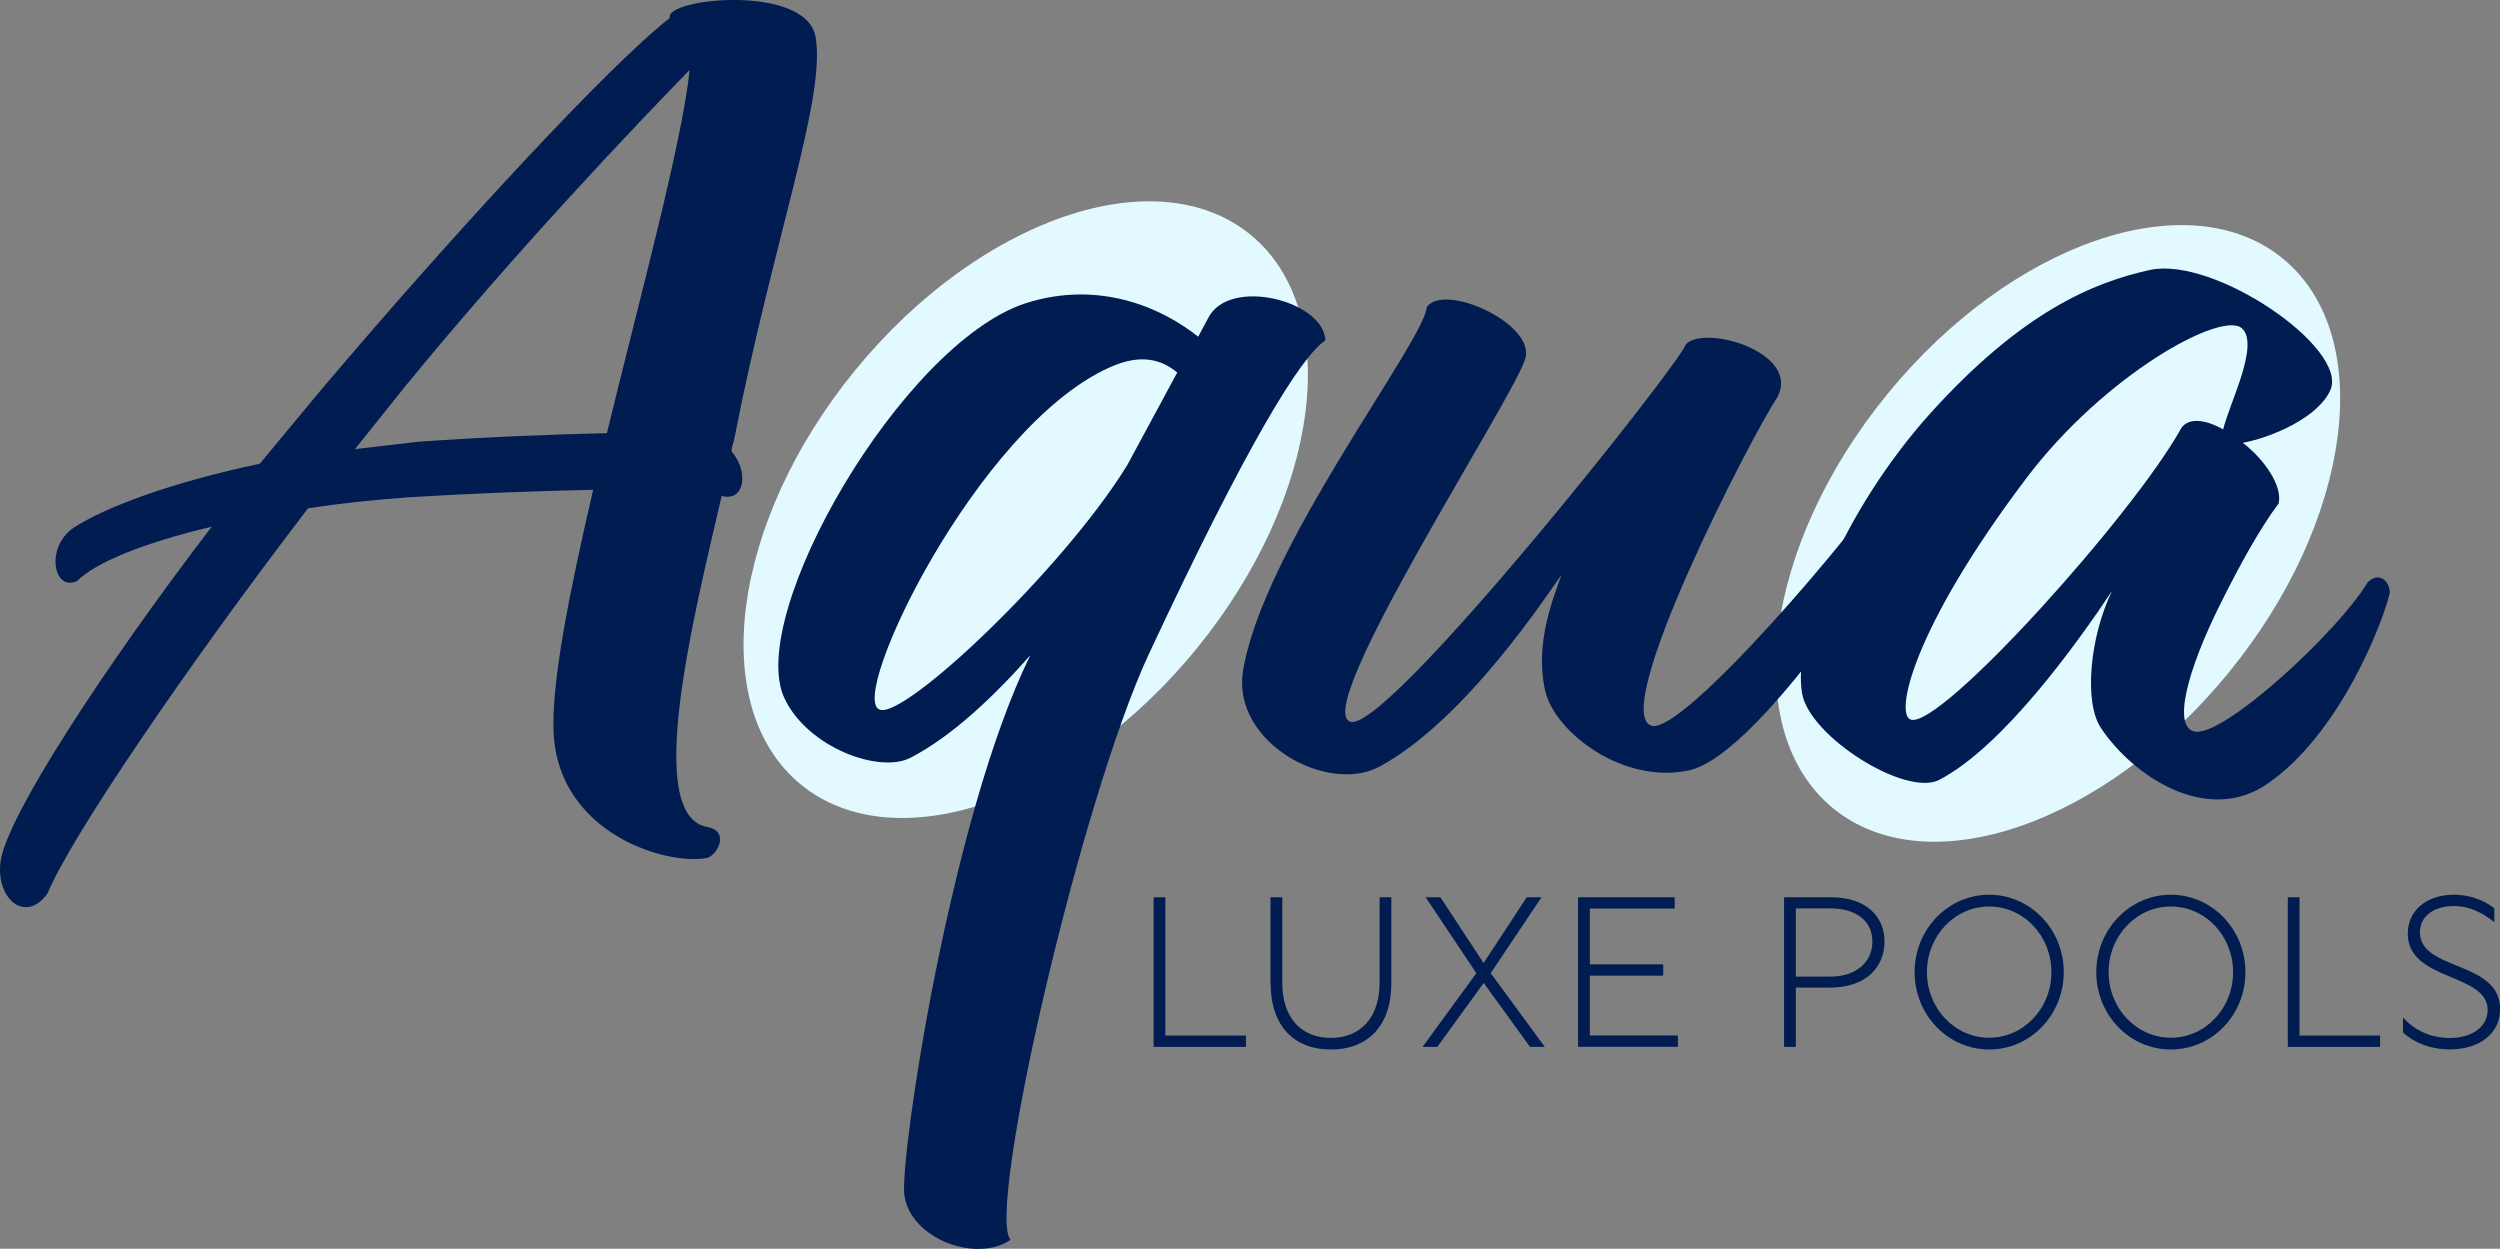
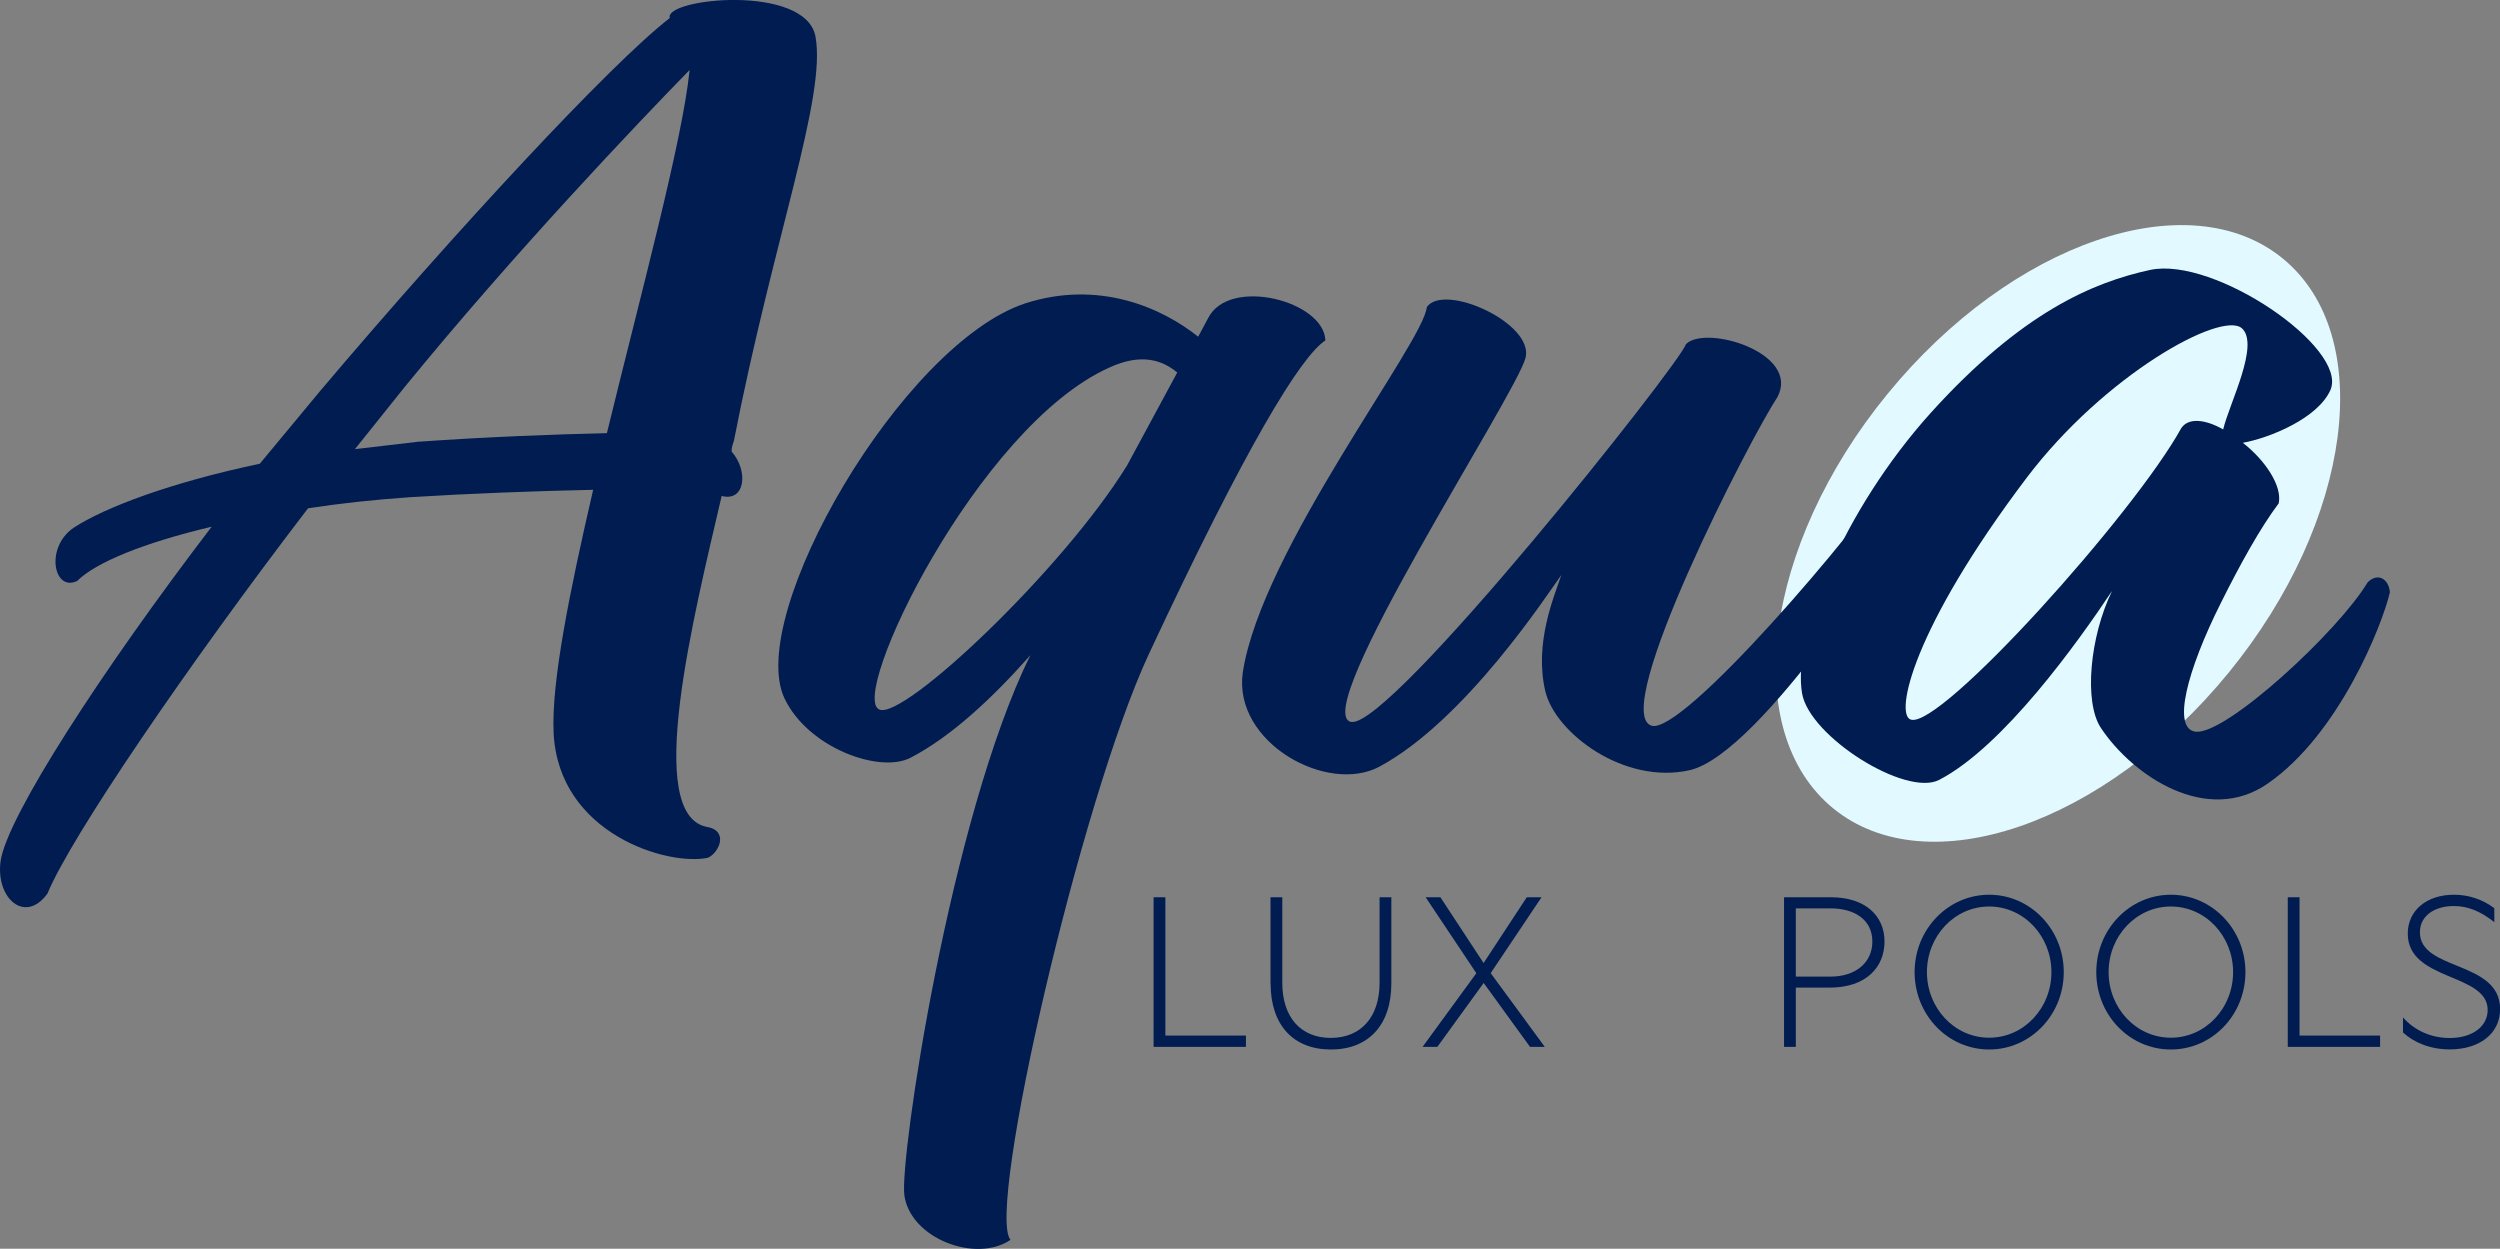
<svg xmlns="http://www.w3.org/2000/svg" id="Layer_2" data-name="Layer 2" viewBox="0 0 267.51 133.62">
  <rect x="0" y="0" width="267.51" height="133.62" fill="#808080" stroke="none" />
  <defs>
    <style> .cls-1 { fill: #e1f9ff; } .cls-1, .cls-2 { stroke-width: 0px; } .cls-2 { fill: #001c51; } </style>
  </defs>
  <g id="Layer_1-2" data-name="Layer 1">
    <g>
      <ellipse class="cls-1" cx="220.22" cy="57.09" rx="38" ry="23.57" transform="translate(36.62 191.43) rotate(-50.73)" />
-       <ellipse class="cls-1" cx="109.76" cy="54.55" rx="38" ry="23.57" transform="translate(-1.95 104.98) rotate(-50.73)" />
      <g>
        <path class="cls-2" d="m123.44,96.01h1.26v14.8h8.62v1.21h-9.88v-16.01Z" />
        <path class="cls-2" d="m135.95,105.23v-9.22h1.26v9.15c0,3.71,1.99,5.9,5.19,5.9s5.22-2.2,5.22-5.9v-9.15h1.26v9.22c0,4.46-2.45,7.07-6.47,7.07s-6.45-2.61-6.45-7.07Z" />
        <path class="cls-2" d="m157.97,104.13l-5.42-8.12h1.58l4.62,7.04,4.62-7.04h1.58l-5.44,8.12,5.79,7.89h-1.58l-4.96-6.84-4.96,6.84h-1.58l5.76-7.89Z" />
-         <path class="cls-2" d="m168.86,96.01h10.34v1.21h-9.08v5.97h7.85v1.21h-7.85v6.4h9.42v1.21h-10.68v-16.01Z" />
        <path class="cls-2" d="m190.9,96.01h5.03c3.64,0,5.72,1.97,5.72,4.73s-1.97,4.94-5.88,4.94h-3.61v6.34h-1.26v-16.01Zm4.99,8.49c2.65,0,4.46-1.49,4.46-3.75,0-2.38-1.97-3.55-4.46-3.55h-3.73v7.3h3.73Z" />
        <path class="cls-2" d="m204.87,104.02c0-4.57,3.57-8.28,7.98-8.28s7.98,3.71,7.98,8.28-3.55,8.28-7.98,8.28-7.98-3.71-7.98-8.28Zm7.98,7.02c3.71,0,6.66-3.16,6.66-7.02s-2.95-7.02-6.66-7.02-6.66,3.16-6.66,7.02,2.95,7.02,6.66,7.02Z" />
        <path class="cls-2" d="m224.31,104.02c0-4.57,3.57-8.28,7.98-8.28s7.98,3.71,7.98,8.28-3.54,8.28-7.98,8.28-7.98-3.71-7.98-8.28Zm7.98,7.02c3.71,0,6.66-3.16,6.66-7.02s-2.95-7.02-6.66-7.02-6.66,3.16-6.66,7.02,2.95,7.02,6.66,7.02Z" />
        <path class="cls-2" d="m244.8,96.01h1.26v14.8h8.62v1.21h-9.88v-16.01Z" />
        <path class="cls-2" d="m257.13,110.49v-1.62c1.23,1.4,3.02,2.2,4.99,2.2,2.47,0,4.07-1.26,4.07-3,0-3.98-8.55-3.06-8.55-8.17,0-2.47,2.01-4.16,4.94-4.16,1.56,0,3.04.48,4.32,1.44v1.49c-1.51-1.19-2.86-1.72-4.32-1.72-2.1,0-3.64,1.05-3.64,2.81,0,4.16,8.58,3,8.58,8.21,0,2.68-2.26,4.32-5.38,4.32-2.06,0-3.82-.71-5.01-1.81Z" />
      </g>
      <g>
        <path class="cls-2" d="m63.48,52.41c-6.08.13-13.34.4-19.55.79-3.83.26-7.53.66-10.97,1.19-12.95,16.91-25.37,35.15-27.88,41.22-2.38,3.3-5.55.53-5.02-3.44.66-4.76,10.97-20.61,22.59-35.81-7.27,1.72-12.42,3.83-14.4,5.81-2.51,1.19-3.44-3.57-.4-5.68,3.44-2.25,10.57-4.89,19.95-6.87l6.47-7.8C48.68,24.79,65.33,6.82,71.67,1.93c-.66-2.11,14.53-3.7,15.59,1.98,1.19,6.47-4.49,21.54-8.72,43.21-.13.4-.26.79-.26,1.19,1.85,2.11,1.45,5.42-1.06,4.76-3.04,13.08-8.32,34.09-1.59,35.41,2.38.4,1.32,2.77.13,3.3-4.23.93-15.99-2.51-16.52-13.34-.26-5.42,1.72-15.19,4.23-26.03Zm10.31-44.92c-5.55,5.68-18.76,19.55-30.52,33.96l-5.29,6.61,6.74-.79c7.53-.53,14.53-.79,20.22-.92,3.7-15.19,8.06-31.18,8.85-38.84Z" />
        <path class="cls-2" d="m96.77,127.9c-.53-3.83,4.89-40.35,13.48-57.79-3.96,4.49-8.46,8.72-12.82,10.97-3.3,1.72-10.97-1.06-13.48-6.34-4.23-8.85,12.55-37.92,25.76-42.28,7.8-2.51,14.53.4,18.5,3.57l1.06-1.98c2.25-4.49,12.42-1.85,12.55,2.38-2.64,1.72-8.46,11.23-18.89,33.56-7.27,15.59-17.44,59.64-14.8,62.68-3.7,2.51-10.7-.13-11.36-4.76Zm23.78-78l5.42-10.04c-1.59-1.32-3.83-2.11-7.27-.53-14.14,6.34-28.01,35.41-24.58,36.6,2.64,1.06,19.55-14.93,26.42-26.03Z" />
        <path class="cls-2" d="m144.6,77.25c4.23.66,35.15-38.32,35.81-40.43,2.11-2.11,12.29.93,9.78,5.68-2.91,4.36-17.97,33.69-13.48,35.15,3.3,1.06,22.06-20.88,26.43-27.75,2.25-2.38,3.96-.4,3.17,2.25-2.91,5.15-17.97,28.54-25.5,30.26-7,1.59-14.4-3.96-15.46-8.46-1.19-5.15.92-10.04,1.72-12.42-1.45,1.98-10.17,15.46-19.42,20.48-5.55,3.04-15.72-2.51-14.67-10.04,1.98-13.08,19.42-35.41,19.69-39.11,1.85-2.64,11.49,1.72,10.57,5.42-.92,3.83-23.39,38.18-18.63,38.98Z" />
        <path class="cls-2" d="m240,47.39c2.38,1.85,4.23,4.62,3.83,6.47-1.98,2.64-4.1,6.47-6.21,10.7-3.57,7.13-5.28,13.48-2.64,13.74,3.3.26,15.19-10.7,18.37-15.99,1.06-1.06,2.25-.4,2.38,1.06-.79,3.44-5.42,15.19-13.08,20.48-6.47,4.49-14.4-.79-17.84-5.95-1.85-2.77-1.19-9.78,1.19-14.67-3.7,5.55-11.63,16.65-18.5,20.22-3.57,1.85-13.87-4.62-14.67-9.25-1.06-6.08,4.36-19.55,13.74-29.99,9.78-10.83,17.44-14.01,23.52-15.33,6.87-1.45,21.14,8.32,19.29,12.82-1.32,3.04-6.47,5.15-9.38,5.68Zm-2.11-1.45c.66-2.77,3.96-9.12,1.98-10.83-2.25-1.85-14.67,5.02-22.99,15.99-12.29,16.25-14.14,25.37-12.42,25.9,3.17,1.06,23.92-22.06,28.94-31.18.79-1.19,2.64-.92,4.49.13Z" />
      </g>
    </g>
  </g>
</svg>